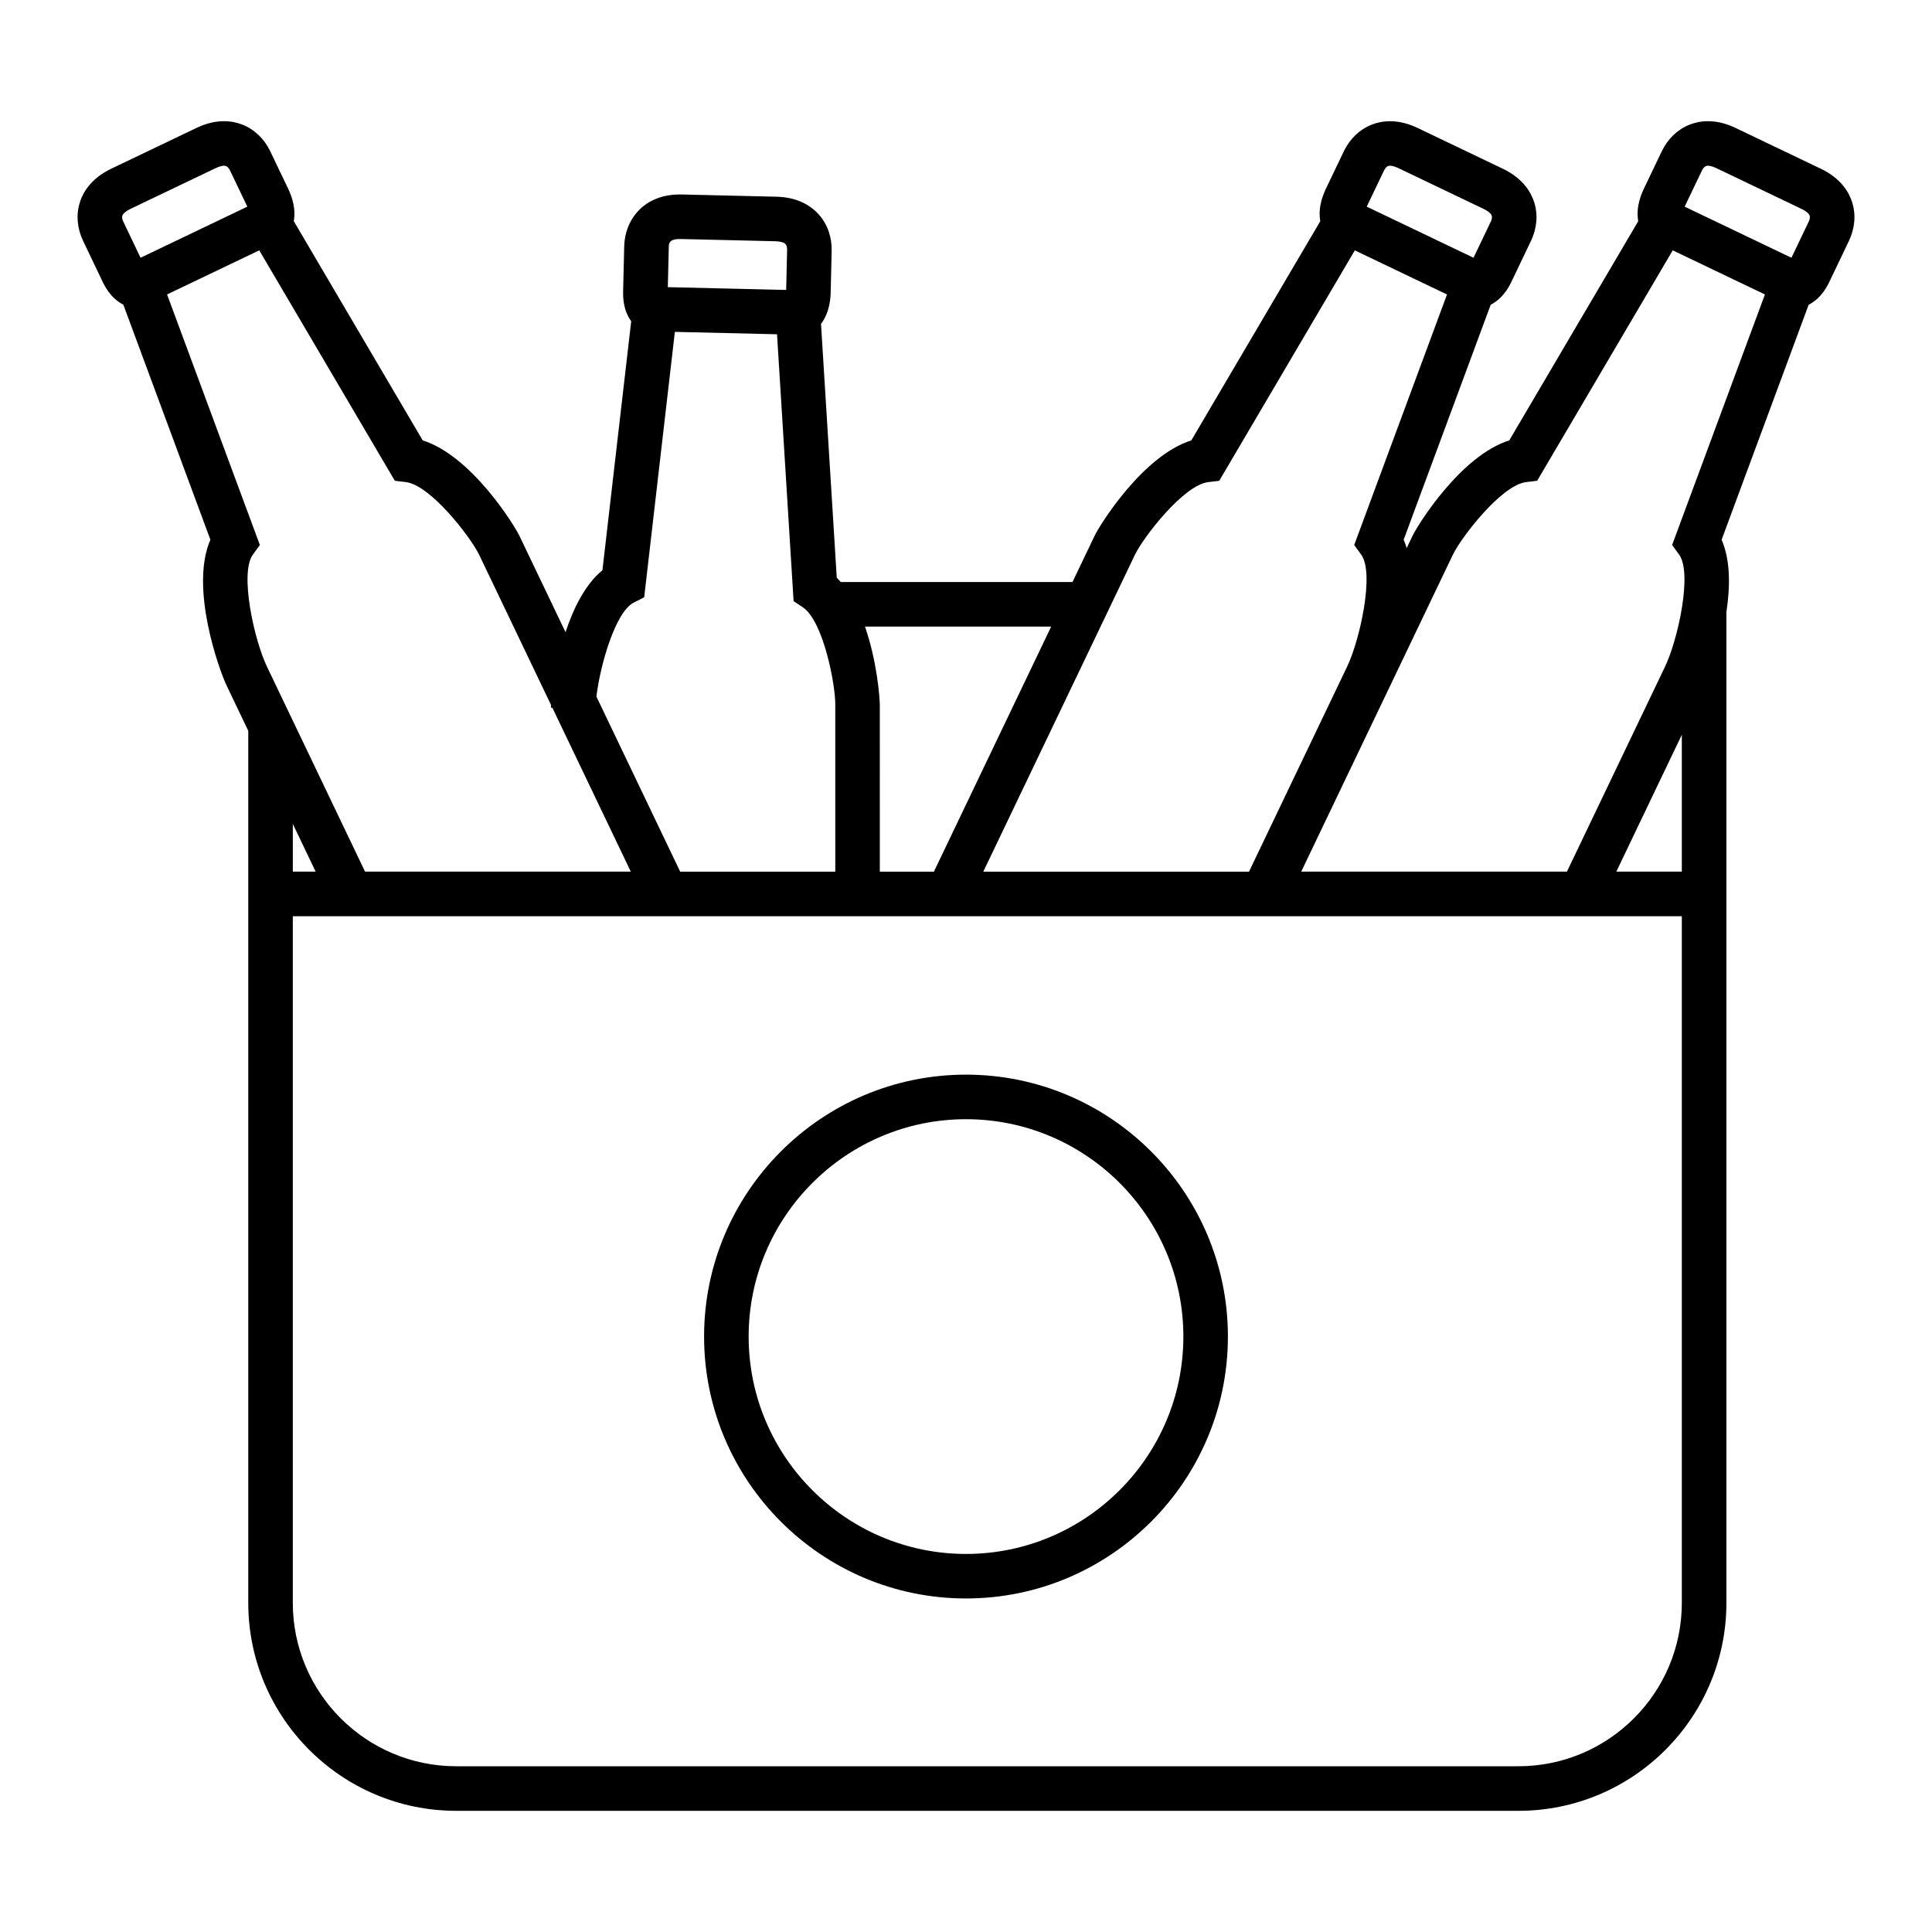
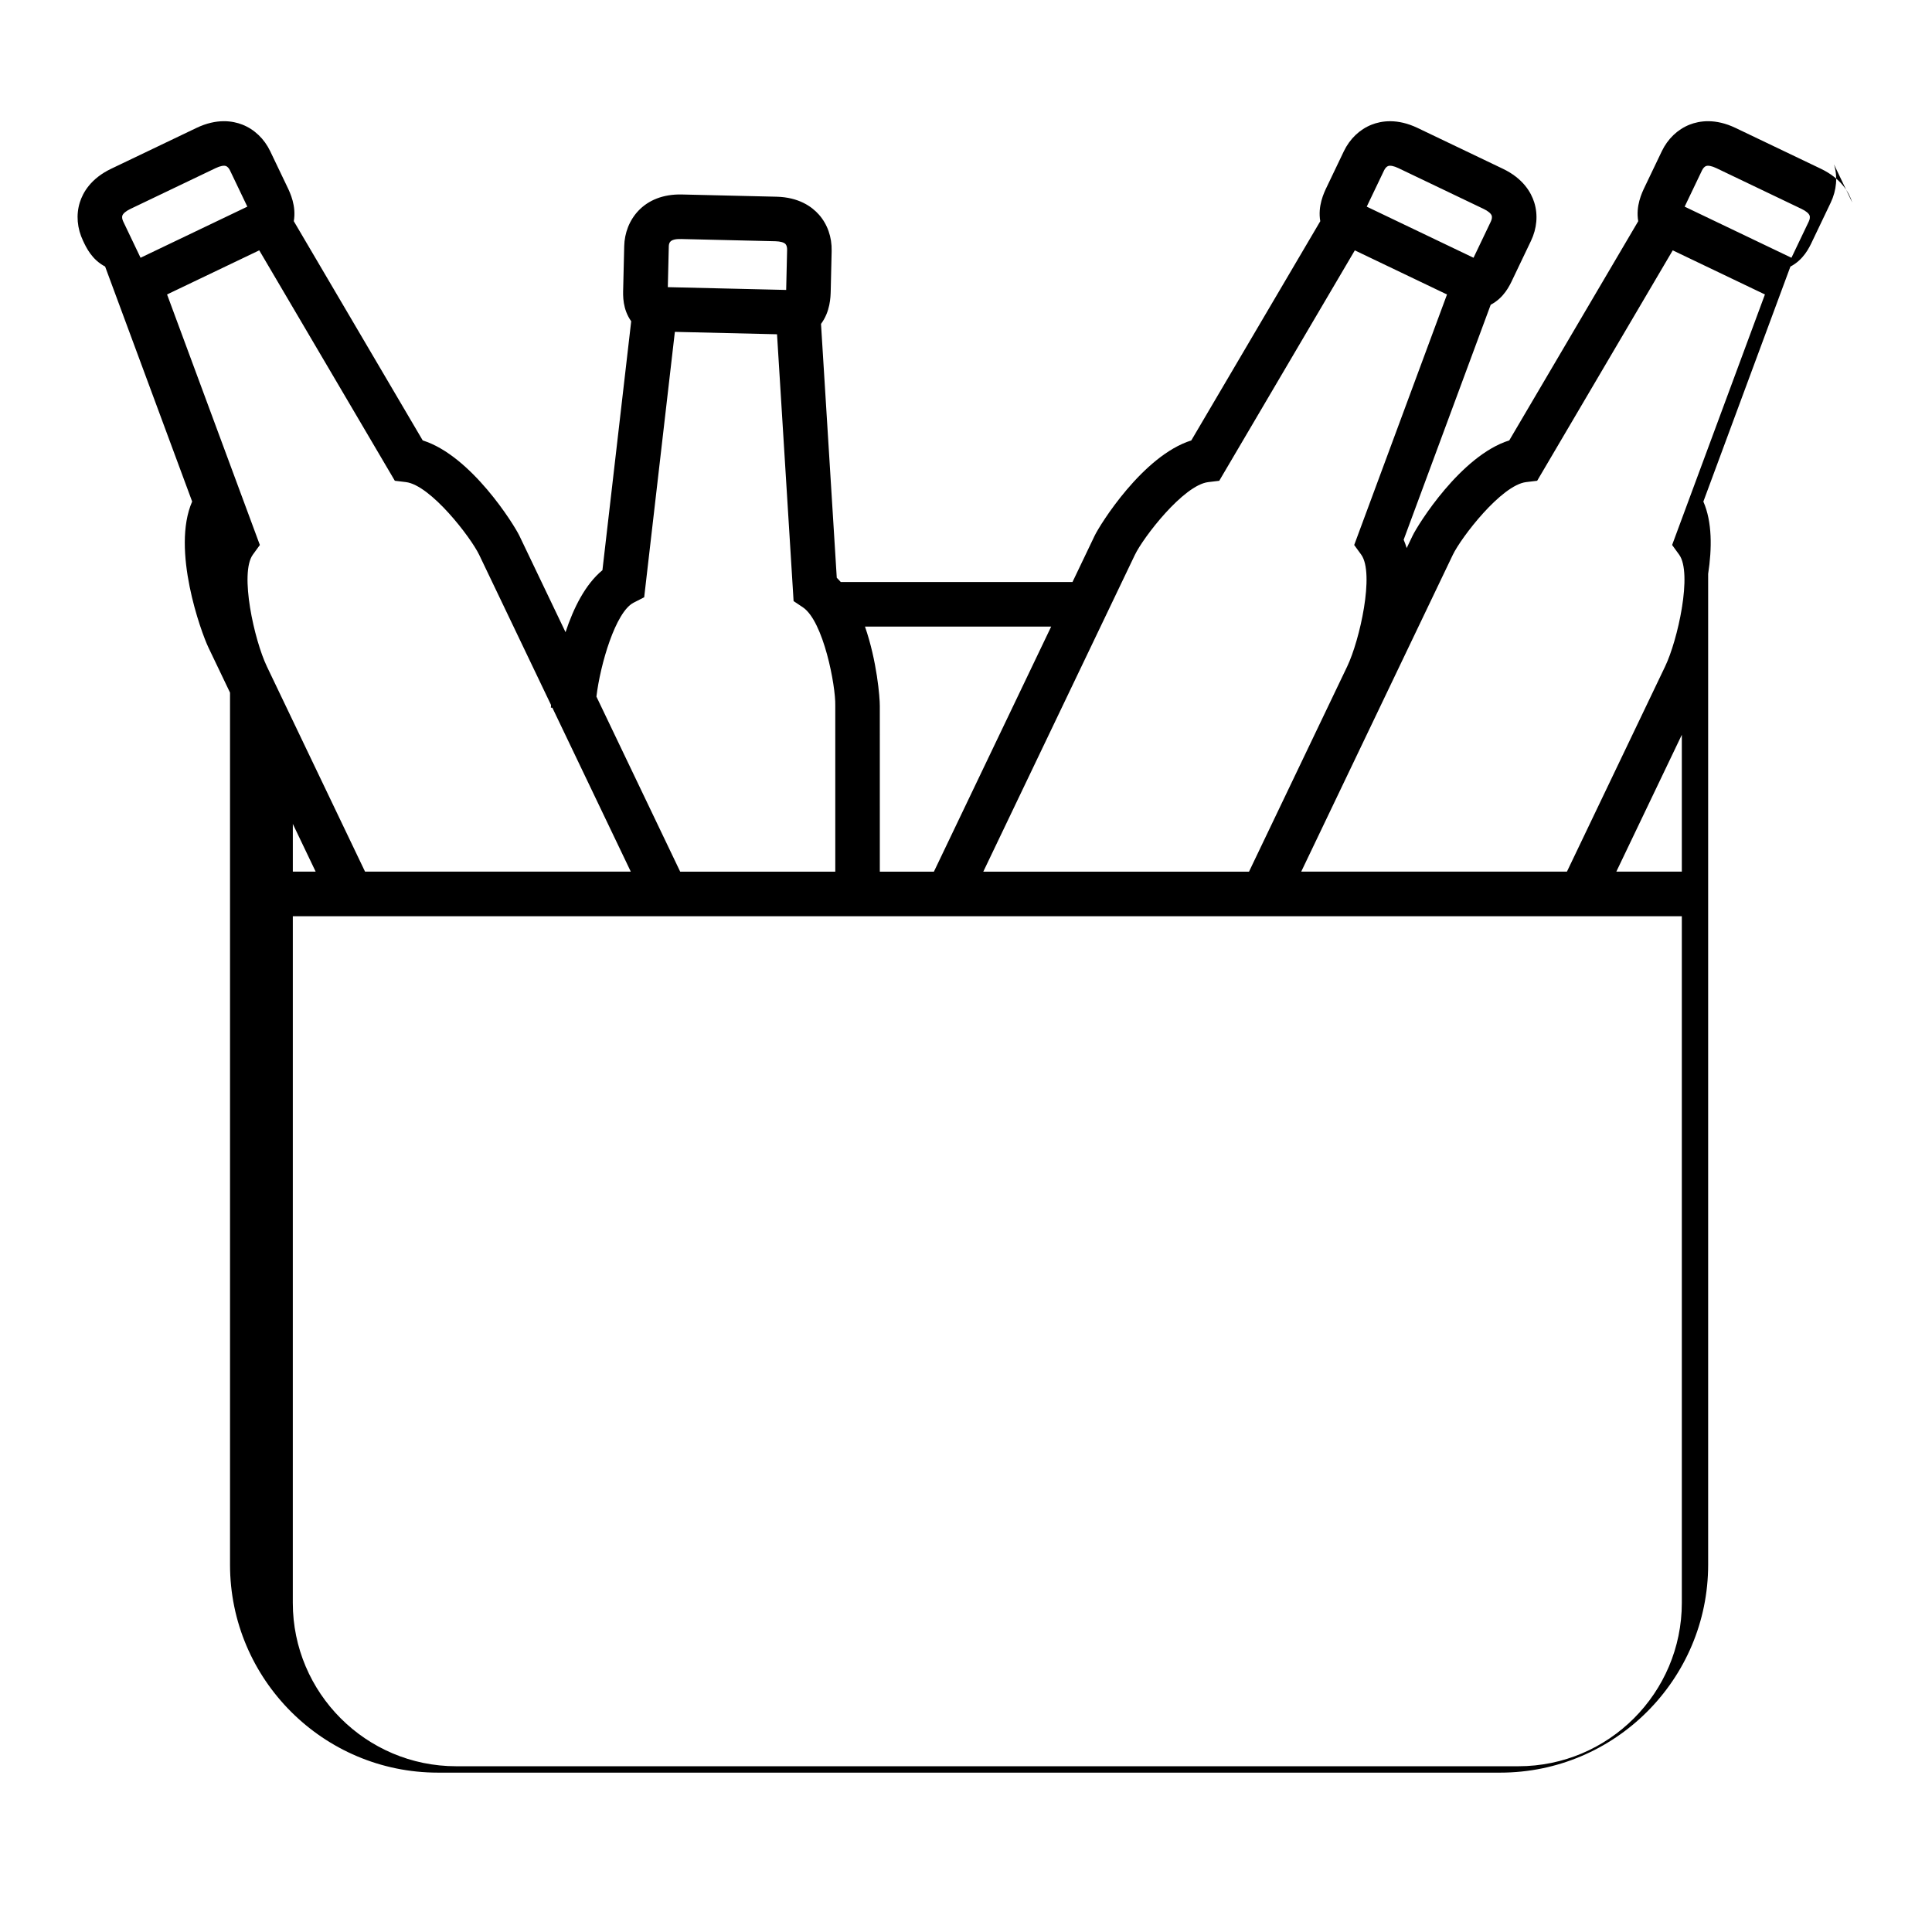
<svg xmlns="http://www.w3.org/2000/svg" fill="#000000" width="800px" height="800px" version="1.1" viewBox="144 144 512 512">
  <g>
-     <path d="m634.86 197.66c-0.828-2.66-2.945-6.367-8.312-8.938l-22.613-10.82c-5.371-2.57-9.586-1.891-12.176-0.867-3.176 1.254-5.793 3.758-7.371 7.059l-4.559 9.527c-0.723 1.512-2.379 4.973-1.68 8.996l-34.18 58.094c-12.848 4.023-24.227 22.359-25.617 25.258l-1.566 3.273c-0.23-0.758-0.492-1.5-0.801-2.207l23.066-62.273c3.512-1.844 4.996-5.012 5.82-6.773l4.856-10.16c1.578-3.297 1.887-6.906 0.871-10.164-0.828-2.66-2.945-6.367-8.312-8.938l-22.613-10.82c-5.371-2.57-9.586-1.891-12.176-0.867-3.176 1.254-5.793 3.758-7.371 7.059l-4.559 9.527c-0.723 1.512-2.379 4.973-1.68 8.996l-34.18 58.094c-12.848 4.023-24.227 22.359-25.617 25.258l-5.871 12.273h-61.402c-0.344-0.395-0.699-0.777-1.066-1.137l-4.176-67.273c2.445-3.273 2.535-7.106 2.574-8.781l0.246-10.559c0.086-3.656-1.113-7.074-3.379-9.629-1.848-2.086-5.297-4.598-11.25-4.738l-25.062-0.59c-10.262-0.234-15.125 6.914-15.281 13.664l-0.27 11.215c-0.062 1.984-0.176 5.473 2.121 8.719l-7.625 65.973c-4.547 3.738-7.672 10.047-9.777 16.422l-12.23-25.559c-1.387-2.898-12.77-21.234-25.617-25.258l-34.168-58.102c0.699-4.023-0.957-7.484-1.68-8.996l-4.559-9.527c-1.578-3.297-4.195-5.805-7.371-7.059-2.59-1.02-6.805-1.703-12.176 0.867l-22.613 10.824c-5.367 2.57-7.484 6.277-8.312 8.938-1.016 3.258-0.707 6.867 0.871 10.164l4.836 10.121c0.84 1.797 2.324 4.961 5.84 6.812l23.066 62.277c-5.559 12.691 2.332 34.539 4.312 38.68l5.723 11.957v231.11c0 30.387 24.719 55.105 55.105 55.105h281.51c30.383 0 55.105-24.719 55.105-55.105v-262.59c1.02-6.66 1.102-13.738-1.27-19.148l23.066-62.273c3.512-1.844 4.996-5.012 5.82-6.773l4.856-10.16c1.578-3.301 1.887-6.91 0.871-10.168zm-124.08-8.473c0.281-0.59 0.668-1.02 1.055-1.172 0.566-0.227 1.566-0.027 2.742 0.535l22.613 10.82c1.176 0.562 1.953 1.219 2.137 1.801 0.125 0.398 0.031 0.965-0.25 1.559l-4.578 9.578-28.301-13.543c0.008-0.016 0.02-0.039 0.023-0.051zm-66.035 101.88c2.215-4.629 12.879-18.523 19.461-19.305l2.906-0.348 35.93-61.066 24.43 11.691-24.594 66.391 1.855 2.555c3.582 4.938-0.371 22.648-3.711 29.633l-26.02 54.375h-70.418zm-22.172 18.984-31.078 64.945h-14.332l-0.004-43.863c0.023-2.285-0.77-11.996-3.93-21.078zm-98.141-102.71 25.062 0.59c1.305 0.031 2.285 0.309 2.688 0.766 0.277 0.312 0.426 0.867 0.41 1.52l-0.246 10.559v0.059l-31.367-0.738 0.254-10.617c0.023-0.934 0.043-2.211 3.199-2.137zm-12.527 96.379 2.812-1.441 8.129-70.332 27.074 0.637 4.391 70.715 2.434 1.625c5.516 3.68 8.734 20.891 8.613 26.023v0.07l0.004 43.977h-41.105l-22.199-46.391c1.031-8.582 5.078-22.445 9.848-24.883zm-135.49-102.55c0.18-0.582 0.961-1.234 2.137-1.801l22.613-10.82c1.176-0.562 2.18-0.758 2.742-0.535 0.387 0.152 0.773 0.578 1.055 1.172l4.559 9.527c0.008 0.016 0.016 0.035 0.023 0.051l-28.297 13.543-4.578-9.582c-0.285-0.59-0.379-1.156-0.254-1.555zm11.859 20.863 24.43-11.691 35.93 61.066 2.906 0.348c6.582 0.781 17.246 14.676 19.461 19.305l19.027 39.762c-0.016 0.27-0.027 0.52-0.031 0.719l0.383 0.008 20.785 43.438-70.422 0.004-26.02-54.375c-3.34-6.984-7.293-24.699-3.711-29.633l1.855-2.555zm39.379 152.96h-6.051v-12.645zm318.75 237.08h-281.51c-23.875 0-43.297-19.422-43.297-43.297l0.004-181.97h368.1v181.97c0 23.875-19.422 43.297-43.297 43.297zm25.938-237.08 17.359-36.273v36.273zm16.645-84.012c1.785 2.461 1.699 8.094 0.75 13.992h-0.031v0.195c-0.965 5.875-2.769 11.98-4.43 15.445l-26.02 54.375h-70.418l40.16-83.926c2.215-4.629 12.879-18.523 19.461-19.305l2.906-0.348 35.93-61.066 24.43 11.691-24.594 66.391zm34.344-88.25-4.578 9.578-28.301-13.543c0.008-0.016 0.02-0.039 0.023-0.051l4.559-9.527c0.281-0.59 0.668-1.02 1.055-1.172 0.566-0.223 1.562-0.027 2.742 0.535l22.613 10.82c1.176 0.562 1.953 1.219 2.137 1.801 0.125 0.398 0.035 0.965-0.25 1.559z" />
-     <path d="m400 428.79c-38.273 0-69.41 31.137-69.41 69.41s31.137 69.41 69.41 69.41 69.41-31.137 69.41-69.41-31.137-69.41-69.41-69.41zm0 127.02c-31.762 0-57.602-25.84-57.602-57.605 0-31.762 25.84-57.605 57.602-57.605s57.605 25.84 57.605 57.605c-0.004 31.766-25.844 57.605-57.605 57.605z" />
+     <path d="m634.86 197.66c-0.828-2.66-2.945-6.367-8.312-8.938l-22.613-10.82c-5.371-2.57-9.586-1.891-12.176-0.867-3.176 1.254-5.793 3.758-7.371 7.059l-4.559 9.527c-0.723 1.512-2.379 4.973-1.68 8.996l-34.18 58.094c-12.848 4.023-24.227 22.359-25.617 25.258l-1.566 3.273c-0.23-0.758-0.492-1.5-0.801-2.207l23.066-62.273c3.512-1.844 4.996-5.012 5.82-6.773l4.856-10.16c1.578-3.297 1.887-6.906 0.871-10.164-0.828-2.66-2.945-6.367-8.312-8.938l-22.613-10.82c-5.371-2.57-9.586-1.891-12.176-0.867-3.176 1.254-5.793 3.758-7.371 7.059l-4.559 9.527c-0.723 1.512-2.379 4.973-1.68 8.996l-34.18 58.094c-12.848 4.023-24.227 22.359-25.617 25.258l-5.871 12.273h-61.402c-0.344-0.395-0.699-0.777-1.066-1.137l-4.176-67.273c2.445-3.273 2.535-7.106 2.574-8.781l0.246-10.559c0.086-3.656-1.113-7.074-3.379-9.629-1.848-2.086-5.297-4.598-11.25-4.738l-25.062-0.59c-10.262-0.234-15.125 6.914-15.281 13.664l-0.27 11.215c-0.062 1.984-0.176 5.473 2.121 8.719l-7.625 65.973c-4.547 3.738-7.672 10.047-9.777 16.422l-12.23-25.559c-1.387-2.898-12.77-21.234-25.617-25.258l-34.168-58.102c0.699-4.023-0.957-7.484-1.68-8.996l-4.559-9.527c-1.578-3.297-4.195-5.805-7.371-7.059-2.59-1.02-6.805-1.703-12.176 0.867l-22.613 10.824c-5.367 2.57-7.484 6.277-8.312 8.938-1.016 3.258-0.707 6.867 0.871 10.164c0.84 1.797 2.324 4.961 5.84 6.812l23.066 62.277c-5.559 12.691 2.332 34.539 4.312 38.68l5.723 11.957v231.11c0 30.387 24.719 55.105 55.105 55.105h281.51c30.383 0 55.105-24.719 55.105-55.105v-262.59c1.02-6.66 1.102-13.738-1.27-19.148l23.066-62.273c3.512-1.844 4.996-5.012 5.82-6.773l4.856-10.16c1.578-3.301 1.887-6.91 0.871-10.168zm-124.08-8.473c0.281-0.59 0.668-1.02 1.055-1.172 0.566-0.227 1.566-0.027 2.742 0.535l22.613 10.82c1.176 0.562 1.953 1.219 2.137 1.801 0.125 0.398 0.031 0.965-0.25 1.559l-4.578 9.578-28.301-13.543c0.008-0.016 0.02-0.039 0.023-0.051zm-66.035 101.88c2.215-4.629 12.879-18.523 19.461-19.305l2.906-0.348 35.93-61.066 24.43 11.691-24.594 66.391 1.855 2.555c3.582 4.938-0.371 22.648-3.711 29.633l-26.02 54.375h-70.418zm-22.172 18.984-31.078 64.945h-14.332l-0.004-43.863c0.023-2.285-0.77-11.996-3.93-21.078zm-98.141-102.71 25.062 0.59c1.305 0.031 2.285 0.309 2.688 0.766 0.277 0.312 0.426 0.867 0.41 1.52l-0.246 10.559v0.059l-31.367-0.738 0.254-10.617c0.023-0.934 0.043-2.211 3.199-2.137zm-12.527 96.379 2.812-1.441 8.129-70.332 27.074 0.637 4.391 70.715 2.434 1.625c5.516 3.68 8.734 20.891 8.613 26.023v0.07l0.004 43.977h-41.105l-22.199-46.391c1.031-8.582 5.078-22.445 9.848-24.883zm-135.49-102.55c0.18-0.582 0.961-1.234 2.137-1.801l22.613-10.82c1.176-0.562 2.18-0.758 2.742-0.535 0.387 0.152 0.773 0.578 1.055 1.172l4.559 9.527c0.008 0.016 0.016 0.035 0.023 0.051l-28.297 13.543-4.578-9.582c-0.285-0.59-0.379-1.156-0.254-1.555zm11.859 20.863 24.43-11.691 35.93 61.066 2.906 0.348c6.582 0.781 17.246 14.676 19.461 19.305l19.027 39.762c-0.016 0.27-0.027 0.52-0.031 0.719l0.383 0.008 20.785 43.438-70.422 0.004-26.02-54.375c-3.34-6.984-7.293-24.699-3.711-29.633l1.855-2.555zm39.379 152.96h-6.051v-12.645zm318.75 237.08h-281.51c-23.875 0-43.297-19.422-43.297-43.297l0.004-181.97h368.1v181.97c0 23.875-19.422 43.297-43.297 43.297zm25.938-237.08 17.359-36.273v36.273zm16.645-84.012c1.785 2.461 1.699 8.094 0.75 13.992h-0.031v0.195c-0.965 5.875-2.769 11.98-4.43 15.445l-26.02 54.375h-70.418l40.16-83.926c2.215-4.629 12.879-18.523 19.461-19.305l2.906-0.348 35.93-61.066 24.43 11.691-24.594 66.391zm34.344-88.25-4.578 9.578-28.301-13.543c0.008-0.016 0.02-0.039 0.023-0.051l4.559-9.527c0.281-0.59 0.668-1.02 1.055-1.172 0.566-0.223 1.562-0.027 2.742 0.535l22.613 10.82c1.176 0.562 1.953 1.219 2.137 1.801 0.125 0.398 0.035 0.965-0.25 1.559z" />
  </g>
</svg>